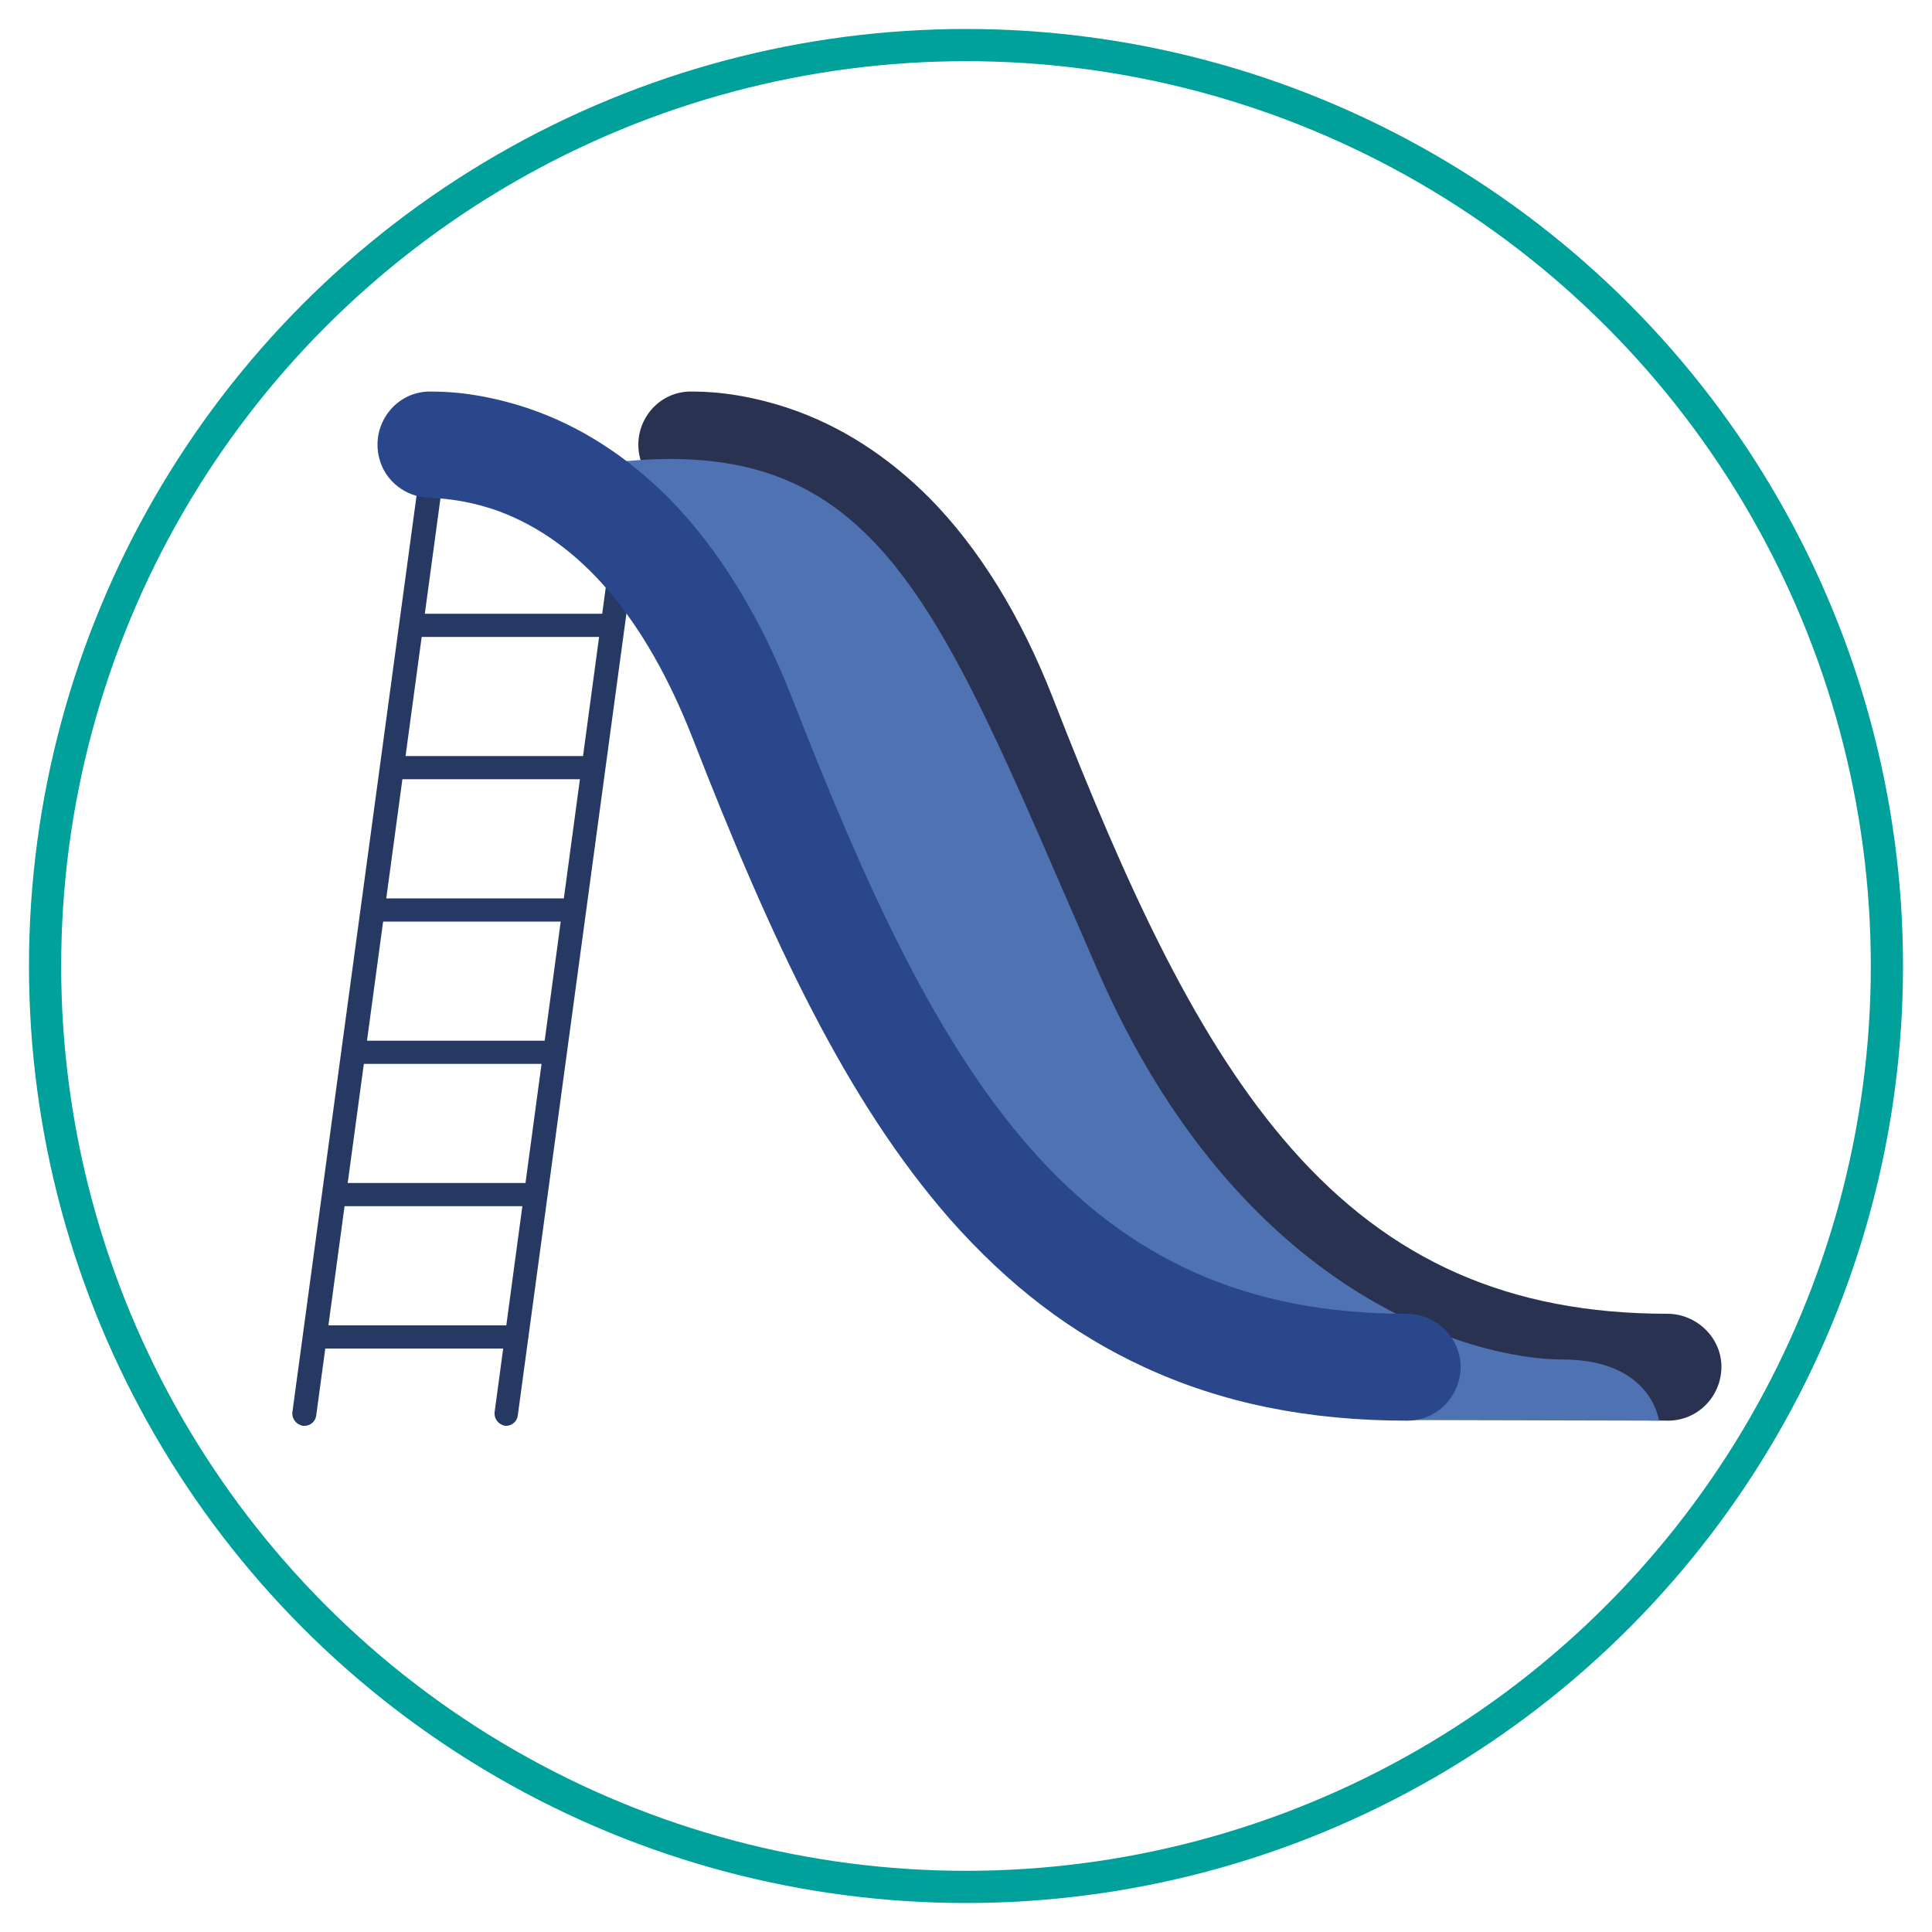
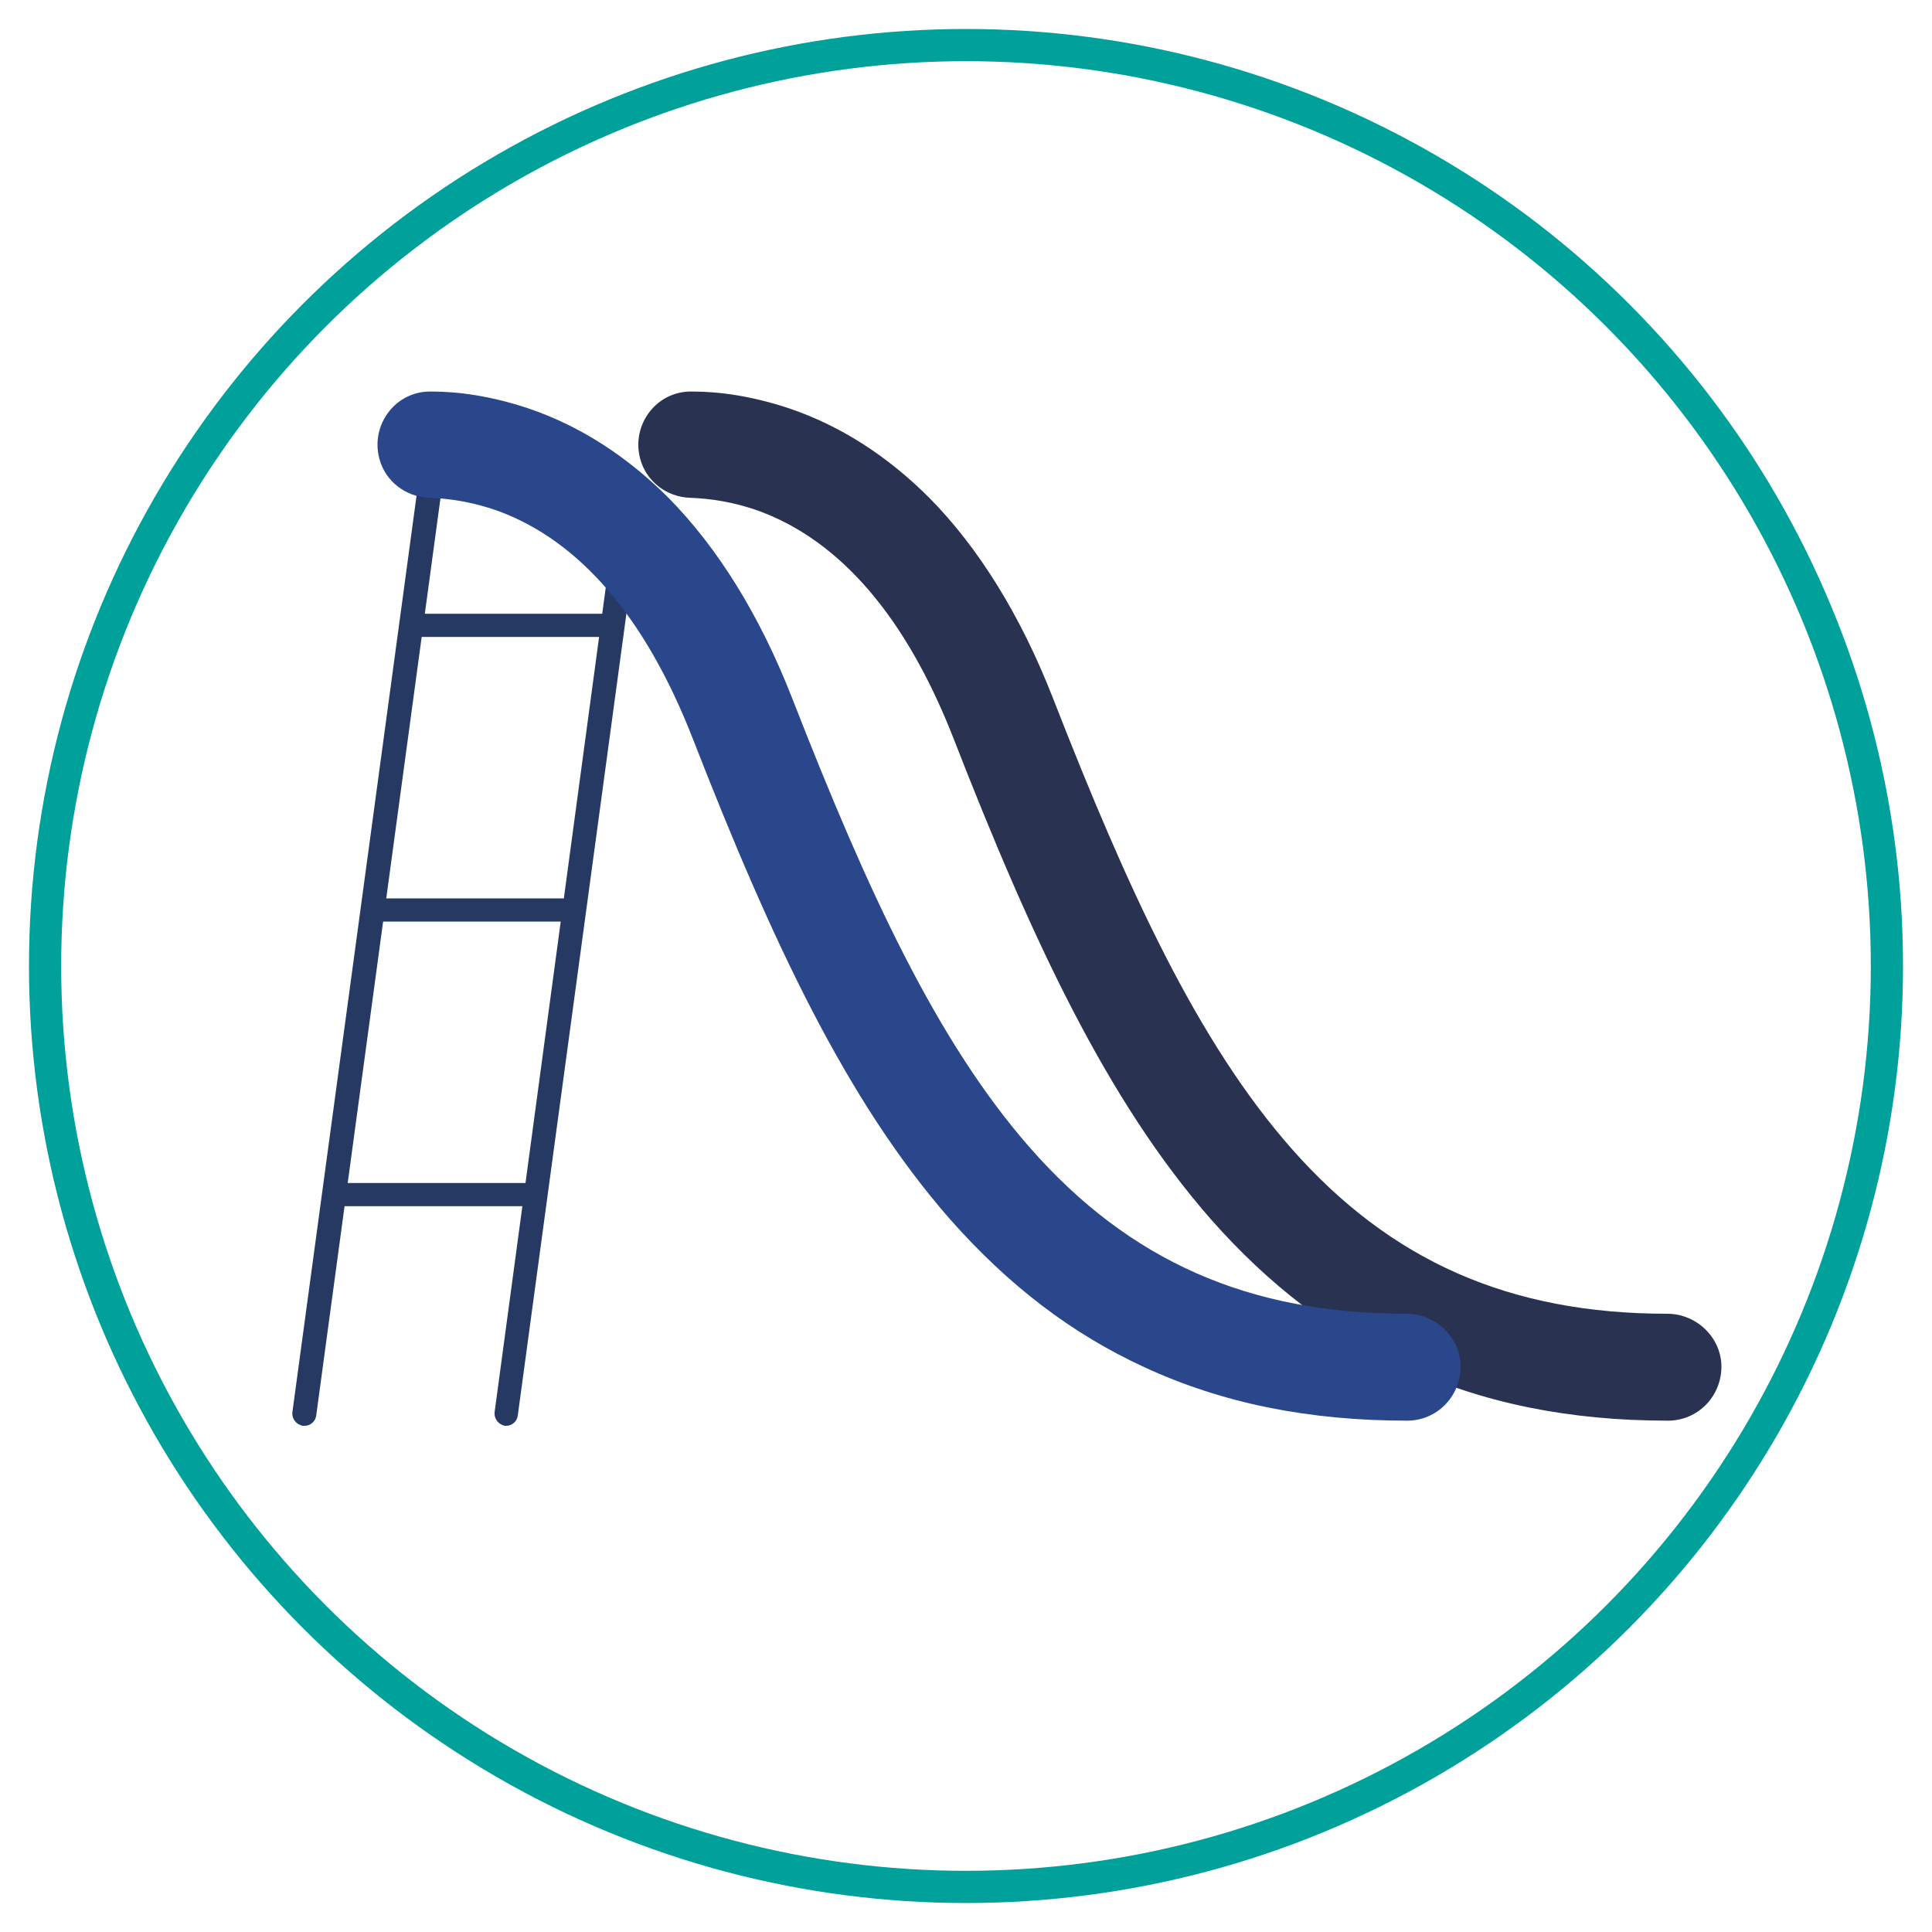
<svg xmlns="http://www.w3.org/2000/svg" version="1.1" id="Capa_1" x="0px" y="0px" viewBox="0 0 300 300" style="enable-background:new 0 0 300 300;" xml:space="preserve">
  <style type="text/css">
	.st0{fill:none;stroke:#00A19A;stroke-width:5;stroke-miterlimit:10;}
	.st1{fill:#253963;}
	.st2{fill:#293351;}
	.st3{fill:#4F72B2;}
	.st4{fill:#2A478B;}
</style>
  <circle class="st0" cx="150" cy="150" r="143" />
  <g>
    <path class="st1" d="M47.3,221.4c0.9,0,1.7-0.7,1.8-1.6L68.5,76.6c0.1-1-0.6-1.9-1.6-2.1c-1-0.1-1.9,0.6-2.1,1.6L45.4,219.3   c-0.1,1,0.6,1.9,1.6,2.1C47.1,221.4,47.2,221.4,47.3,221.4z" />
    <path class="st1" d="M78.6,221.4c0.9,0,1.7-0.7,1.8-1.6L99.8,76.6c0.1-1-0.6-1.9-1.6-2.1c-1-0.1-1.9,0.6-2.1,1.6L76.8,219.3   c-0.1,1,0.6,1.9,1.6,2.1C78.4,221.4,78.5,221.4,78.6,221.4z" />
    <path class="st2" d="M122.5,63.4c8,2.7,15.3,7.4,21.8,13.9c7.7,7.8,14.2,18.3,19.2,31.1c11.7,30,22.5,53.4,37,69.9   c15.4,17.5,33.9,25.7,58.4,25.7c4.6,0,8.5,3.8,8.4,8.4c-0.1,4.5-3.7,8.2-8.3,8.2c-15.3,0-28.7-2.7-40.8-8.3   c-11.3-5.2-21.1-12.7-30.2-23c-16.1-18.4-27.7-43.2-40-74.8c-7.3-18.6-17.4-30.4-30-35.1c-4.1-1.5-7.9-2-10.8-2.1   c-3.7-0.1-6.9-2.6-7.8-6.1l0,0c-1.4-5.3,2.6-10.6,8.2-10.4C111.7,60.8,116.8,61.5,122.5,63.4z" />
-     <path class="st3" d="M257.6,220.6c0,0-1.1-9.5-15-9.5s-50.1-9.9-72.1-60.3C143.8,89.7,135.8,62.6,84,73.7l30.7,37.3l33.1,65.7   l38.9,34l30.1,9.8L257.6,220.6z" />
    <path class="st4" d="M82,63.4c8,2.7,15.3,7.4,21.8,13.9c7.7,7.8,14.2,18.3,19.2,31.1c11.7,30,22.5,53.4,37,69.9   c15.4,17.5,33.9,25.7,58.4,25.7c4.6,0,8.5,3.8,8.4,8.4c-0.1,4.5-3.7,8.2-8.3,8.2c-15.3,0-28.7-2.7-40.8-8.3   c-11.3-5.2-21.1-12.7-30.2-23c-16.1-18.4-27.7-43.2-40-74.8c-7.3-18.6-17.4-30.4-30-35.1c-4.1-1.5-7.9-2-10.8-2.1   c-3.7-0.1-6.9-2.6-7.8-6.1l0,0c-1.4-5.3,2.6-10.6,8.2-10.4C71.2,60.8,76.3,61.5,82,63.4z" />
-     <path class="st1" d="M49,209.4h31.2c1,0,1.8-0.8,1.8-1.8c0-1-0.8-1.8-1.8-1.8H49c-1,0-1.8,0.8-1.8,1.8   C47.1,208.6,47.9,209.4,49,209.4z" />
    <path class="st1" d="M52.1,187.3H83c1,0,1.8-0.8,1.8-1.8c0-1-0.8-1.8-1.8-1.8H52.1c-1,0-1.8,0.8-1.8,1.8   C50.2,186.5,51.1,187.3,52.1,187.3z" />
-     <path class="st1" d="M55,165.2h31.1c1,0,1.8-0.8,1.8-1.8c0-1-0.8-1.8-1.8-1.8H55c-1,0-1.8,0.8-1.8,1.8   C53.2,164.4,54,165.2,55,165.2z" />
    <path class="st1" d="M58,143.1H89c1,0,1.8-0.8,1.8-1.8c0-1-0.8-1.8-1.8-1.8H58c-1,0-1.8,0.8-1.8,1.8C56.1,142.3,57,143.1,58,143.1z   " />
-     <path class="st1" d="M61.1,121H92c1,0,1.8-0.8,1.8-1.8s-0.8-1.8-1.8-1.8H61.1c-1,0-1.8,0.8-1.8,1.8S60.1,121,61.1,121z" />
    <path class="st1" d="M64.4,98.9h30.5c1,0,1.8-0.8,1.8-1.8s-0.8-1.8-1.8-1.8H64.4c-1,0-1.8,0.8-1.8,1.8S63.4,98.9,64.4,98.9z" />
  </g>
</svg>